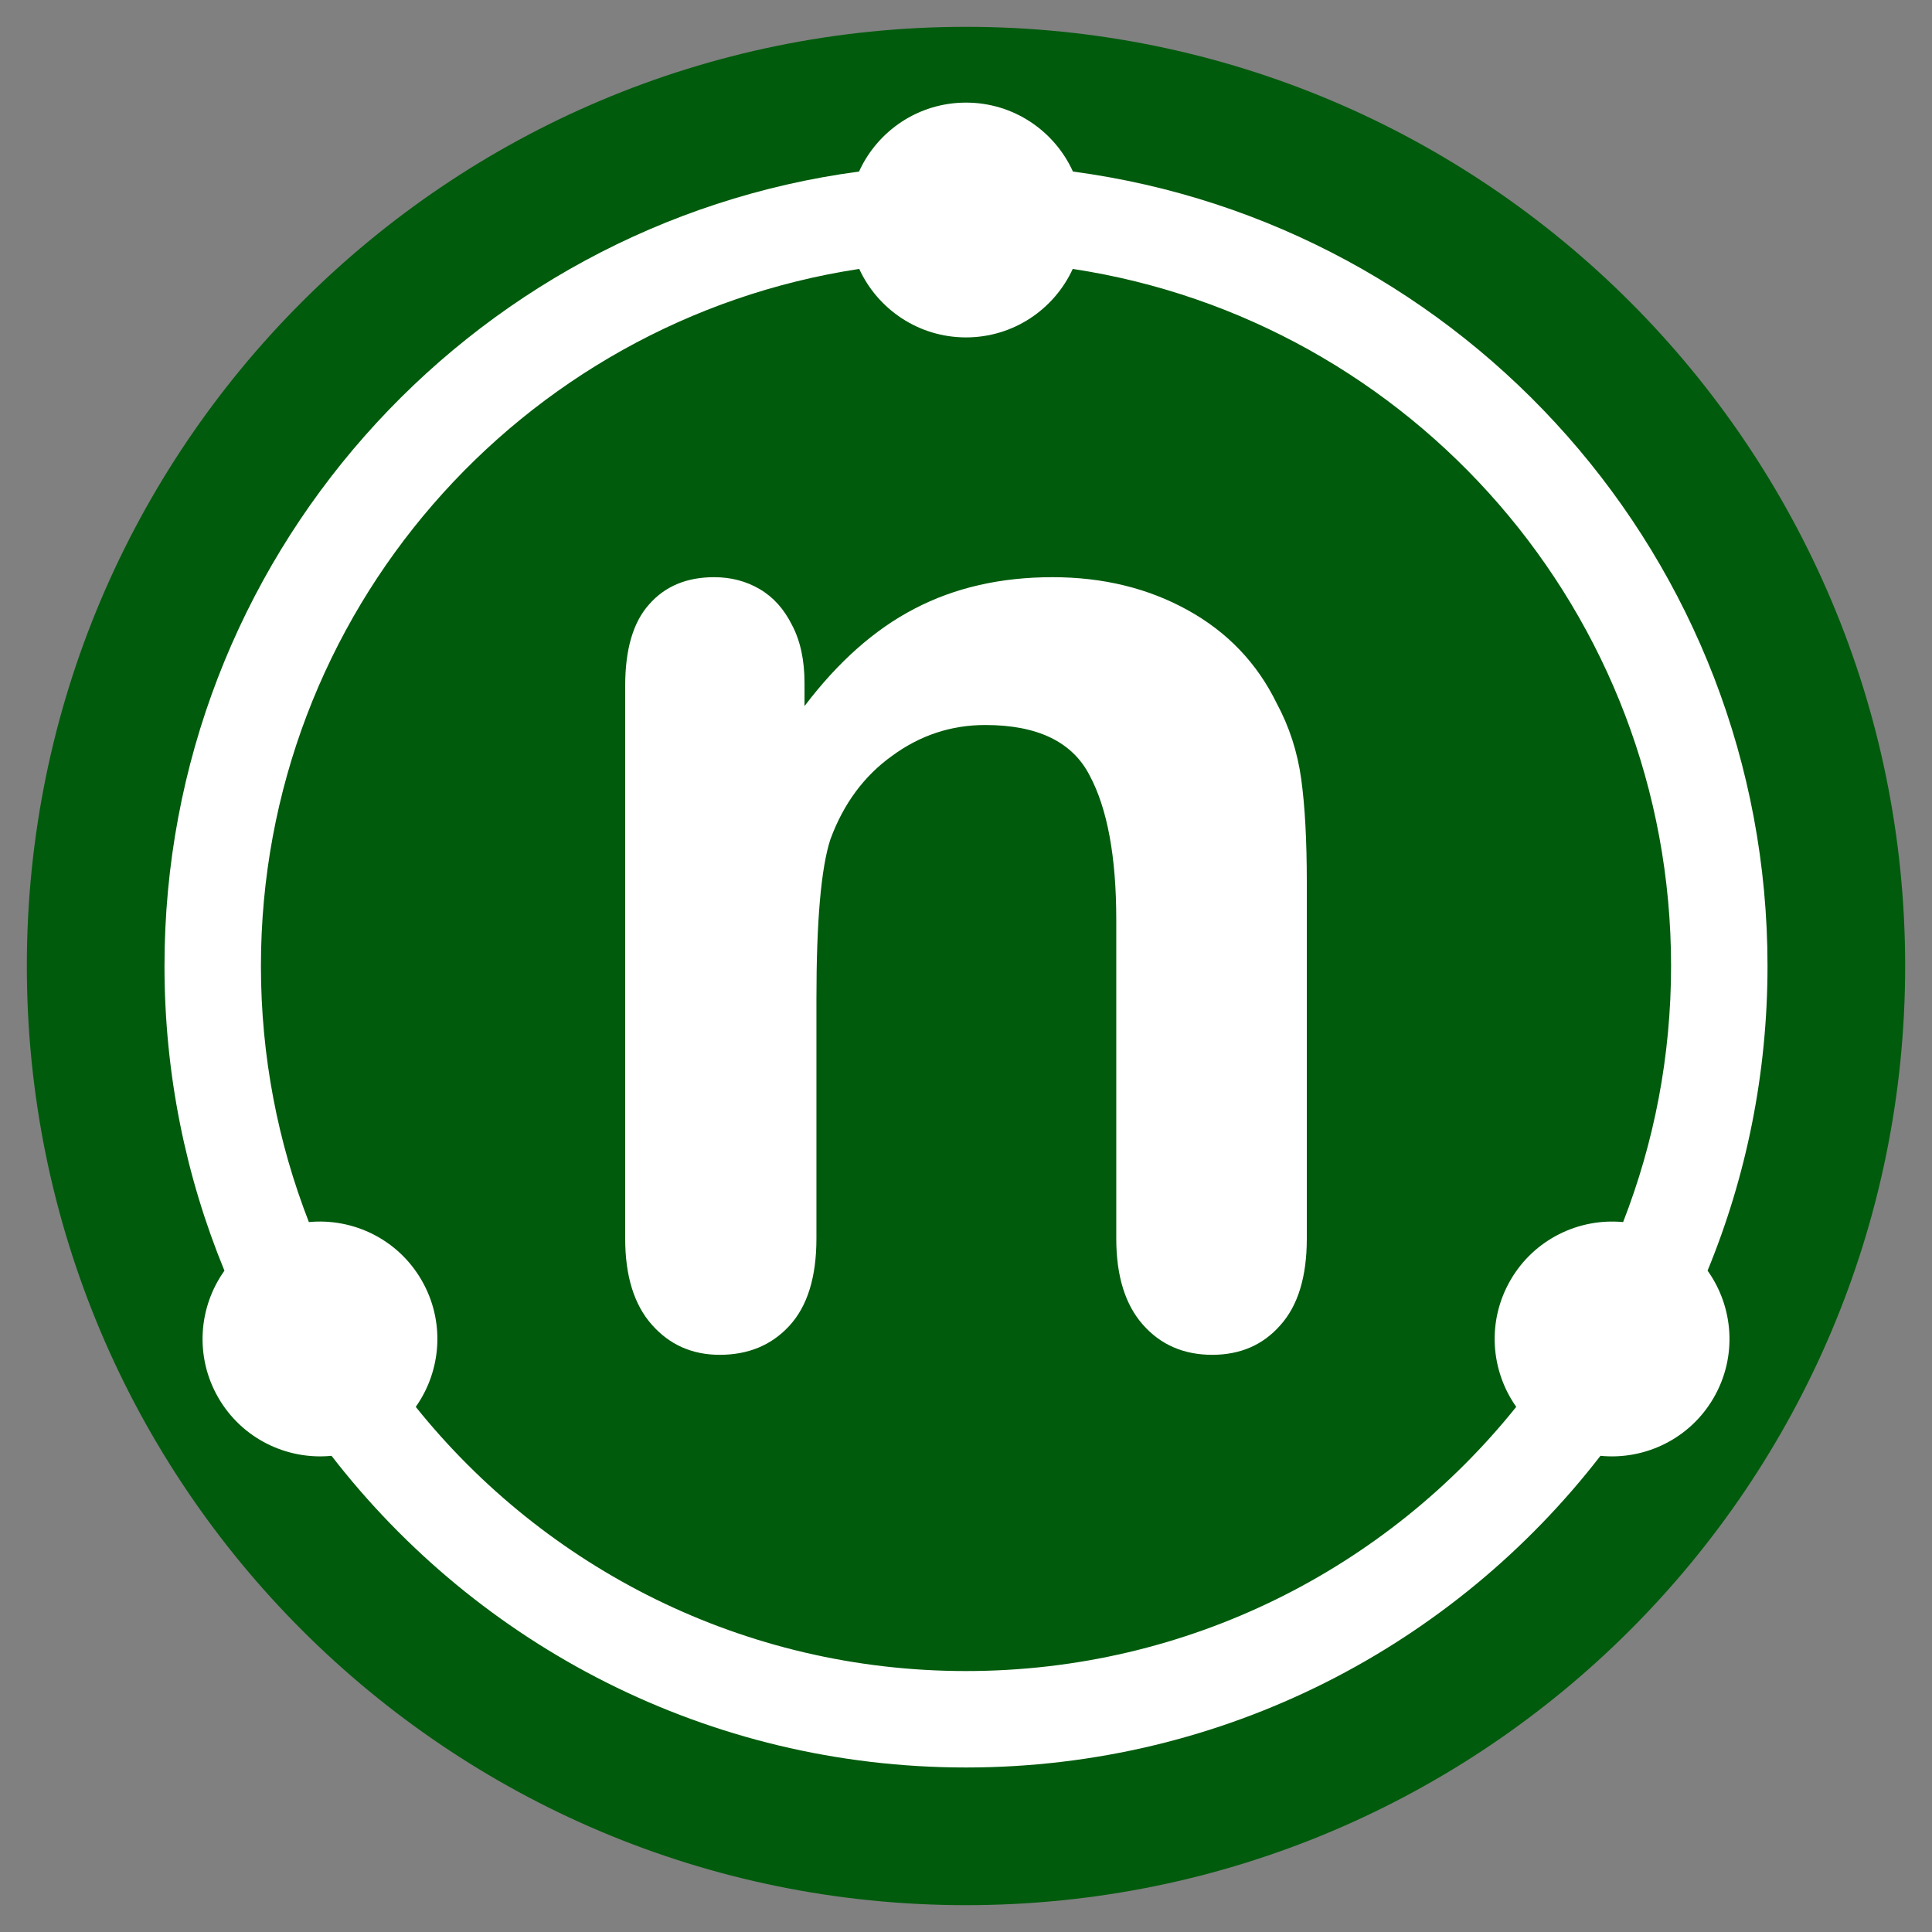
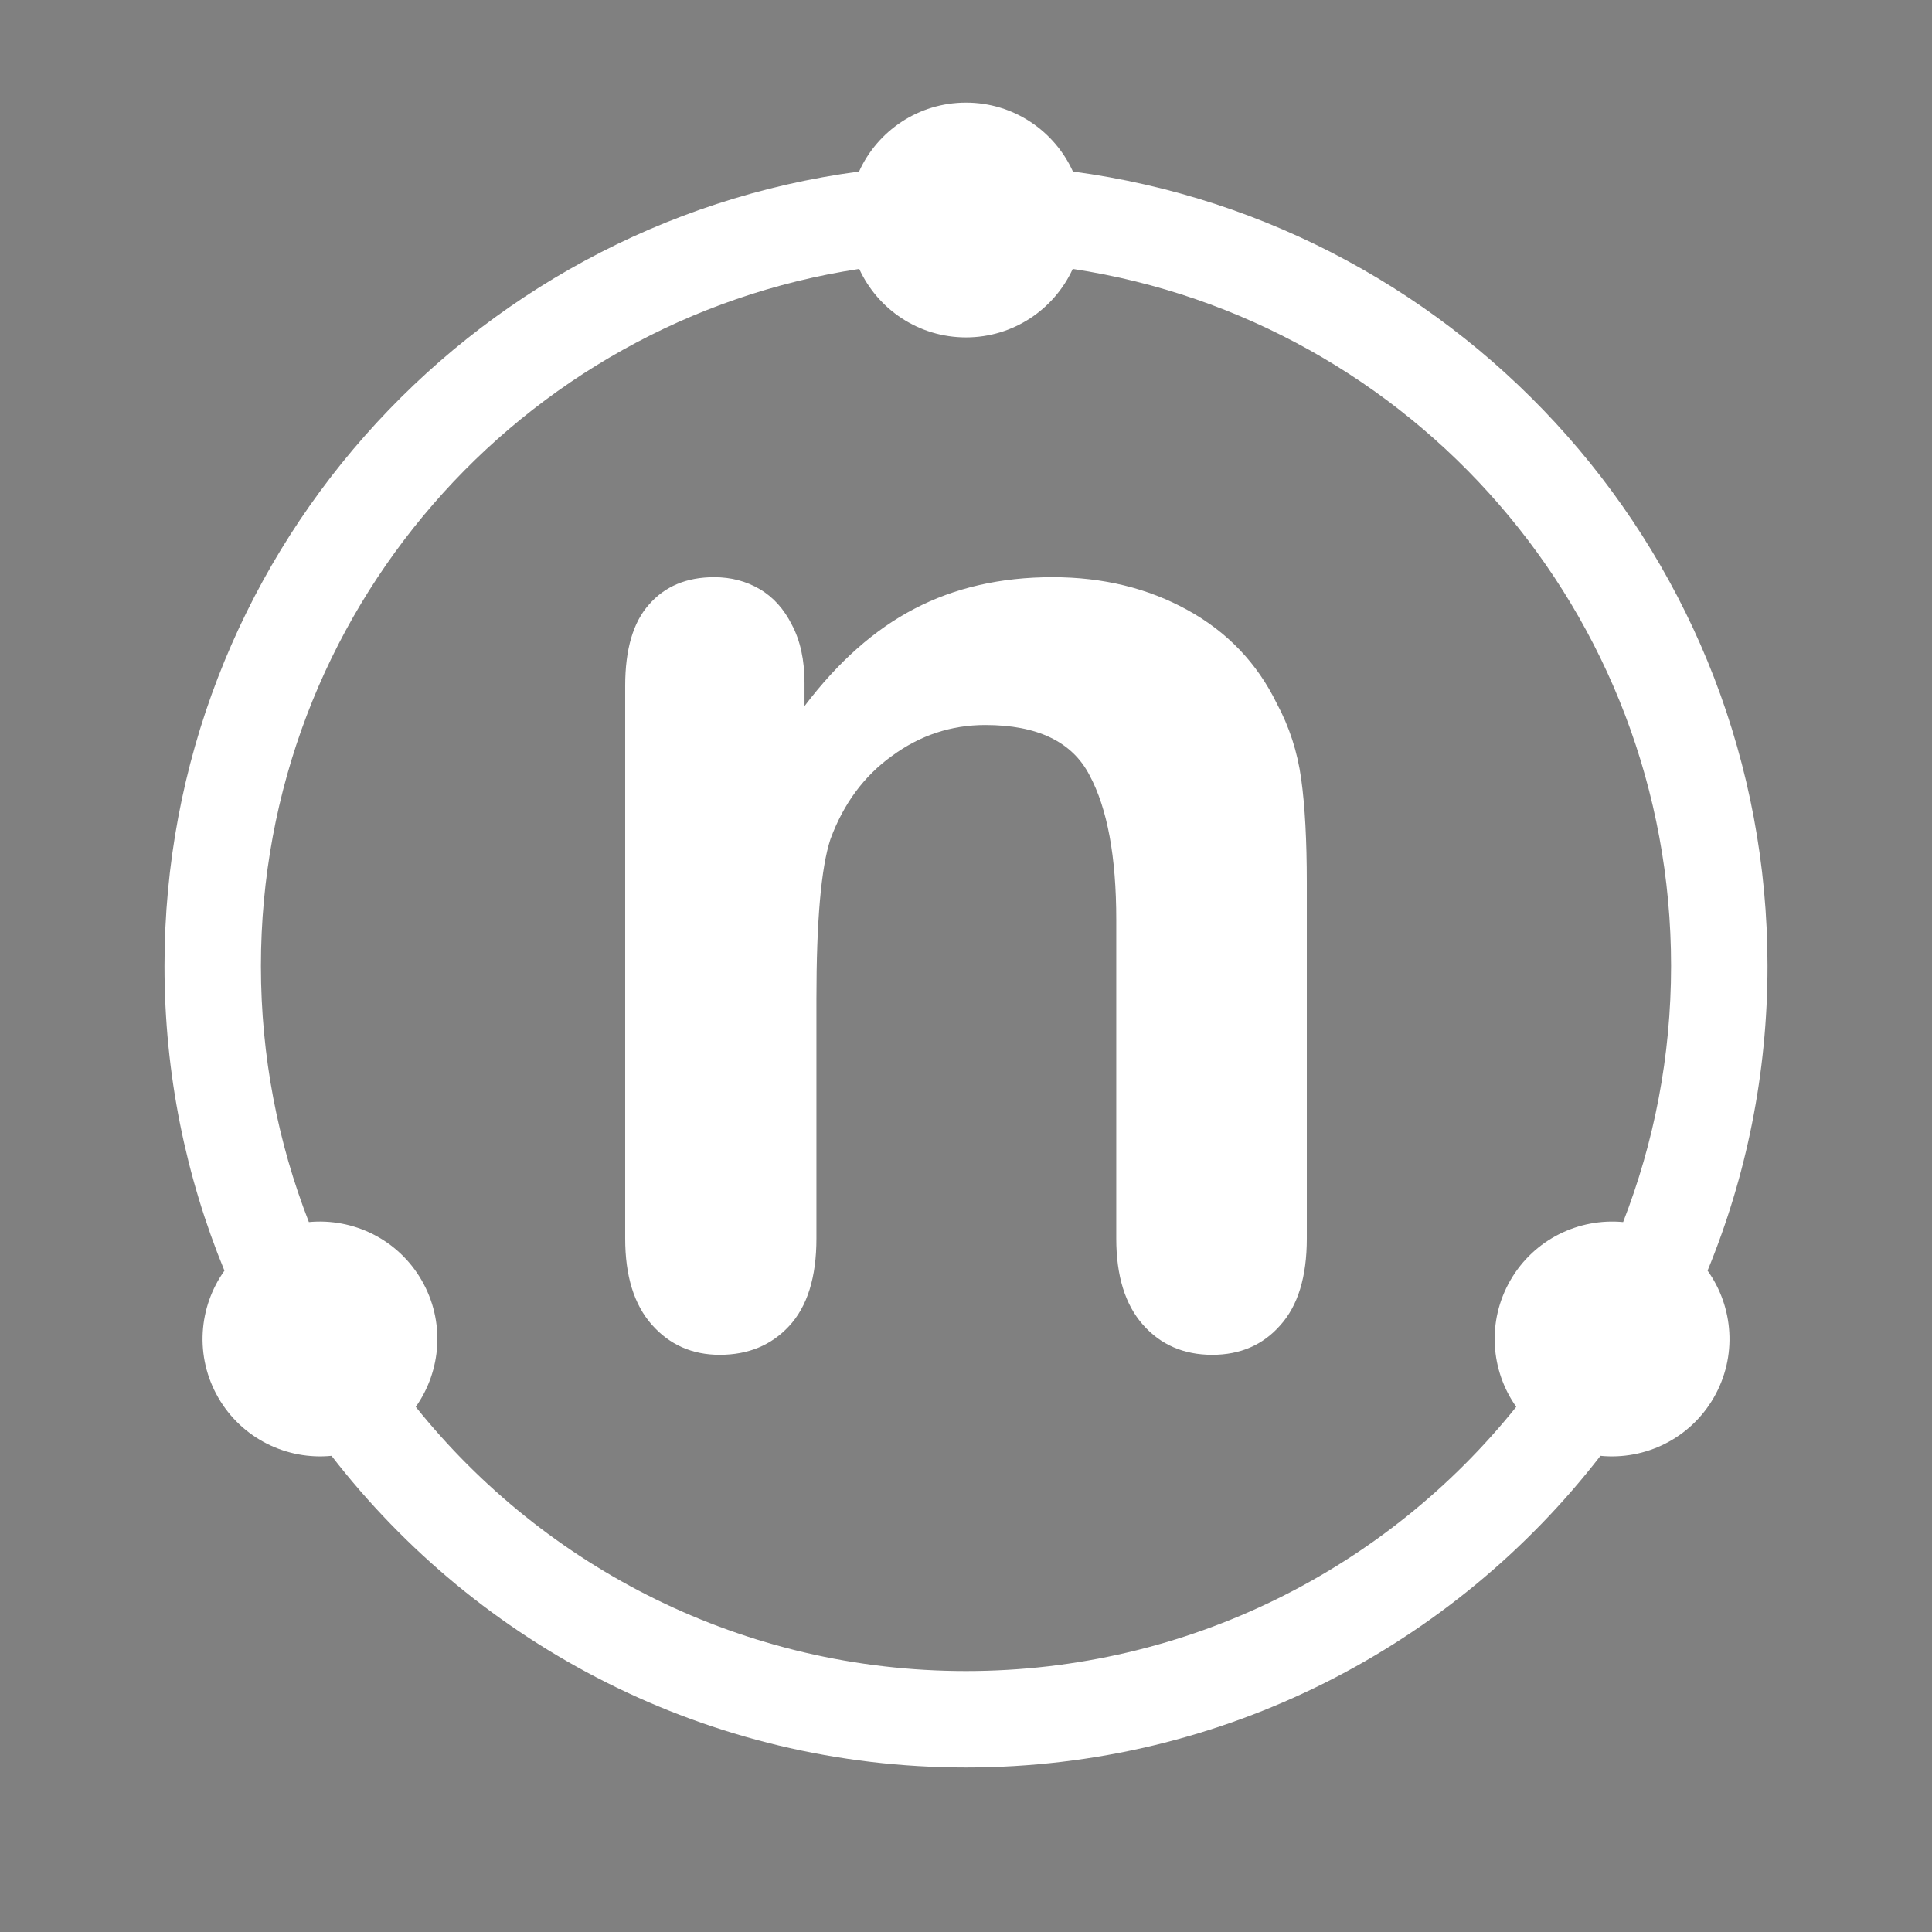
<svg xmlns="http://www.w3.org/2000/svg" width="72" height="72" viewBox="0 0 72 72" fill="none">
  <rect x="0" y="0" width="72" height="72" fill="#808080" stroke="none" />
-   <path d="M36 71C55.33 71 71 55.33 71 36C71 16.67 55.33 1 36 1C16.67 1 1 16.67 1 36C1 55.33 16.67 71 36 71Z" fill="#005B0C" />
  <path fill-rule="evenodd" clip-rule="evenodd" d="M36 12.574C37.765 12.574 39.286 11.528 39.978 10.022C52.602 11.94 62.276 22.84 62.276 35.999C62.276 39.366 61.642 42.585 60.489 45.543C58.839 45.388 57.171 46.183 56.288 47.712C55.407 49.24 55.55 51.078 56.506 52.429C51.691 58.432 44.294 62.275 36 62.275C27.706 62.275 20.31 58.432 15.494 52.43C16.451 51.079 16.595 49.24 15.713 47.712C14.83 46.182 13.162 45.387 11.511 45.543C10.357 42.584 9.724 39.366 9.724 35.999C9.724 22.84 19.397 11.94 32.021 10.022C32.713 11.528 34.234 12.574 36 12.574ZM36 65.869C26.378 65.869 17.818 61.319 12.355 54.254C10.699 54.417 9.022 53.622 8.135 52.087C7.25 50.553 7.399 48.707 8.364 47.355C6.924 43.854 6.13 40.019 6.13 35.999C6.13 20.854 17.402 8.341 32.014 6.393C32.701 4.878 34.227 3.824 36 3.824C37.772 3.824 39.298 4.878 39.985 6.393C54.598 8.341 65.87 20.854 65.87 35.999C65.87 40.019 65.076 43.853 63.636 47.353C64.603 48.706 64.752 50.553 63.866 52.087C62.979 53.623 61.301 54.418 59.644 54.254C54.181 61.319 45.622 65.869 36 65.869ZM29.982 26.314V25.453L29.982 25.453C29.982 24.6 29.826 23.877 29.512 23.286C29.216 22.694 28.816 22.25 28.311 21.954C27.807 21.658 27.241 21.51 26.614 21.51C25.587 21.51 24.778 21.85 24.186 22.529C23.595 23.19 23.299 24.2 23.299 25.557V46.156C23.299 47.548 23.629 48.619 24.291 49.367C24.952 50.116 25.796 50.49 26.823 50.49C27.885 50.49 28.746 50.133 29.408 49.419C30.087 48.688 30.426 47.601 30.426 46.156V37.227C30.426 34.321 30.6 32.337 30.948 31.275C31.436 29.952 32.201 28.916 33.246 28.168C34.29 27.402 35.447 27.019 36.718 27.019C38.667 27.019 39.964 27.646 40.608 28.899C41.269 30.135 41.6 31.927 41.6 34.277V46.156C41.6 47.548 41.931 48.619 42.592 49.367C43.253 50.116 44.115 50.49 45.177 50.49C46.221 50.49 47.065 50.124 47.709 49.393C48.37 48.662 48.701 47.583 48.701 46.156V32.893C48.701 31.327 48.632 30.039 48.492 29.029C48.353 28.02 48.048 27.08 47.579 26.21C46.848 24.713 45.742 23.555 44.263 22.738C42.784 21.919 41.104 21.51 39.224 21.51C37.292 21.51 35.578 21.902 34.081 22.685C32.602 23.451 31.235 24.661 29.982 26.314Z" fill="white" />
</svg>